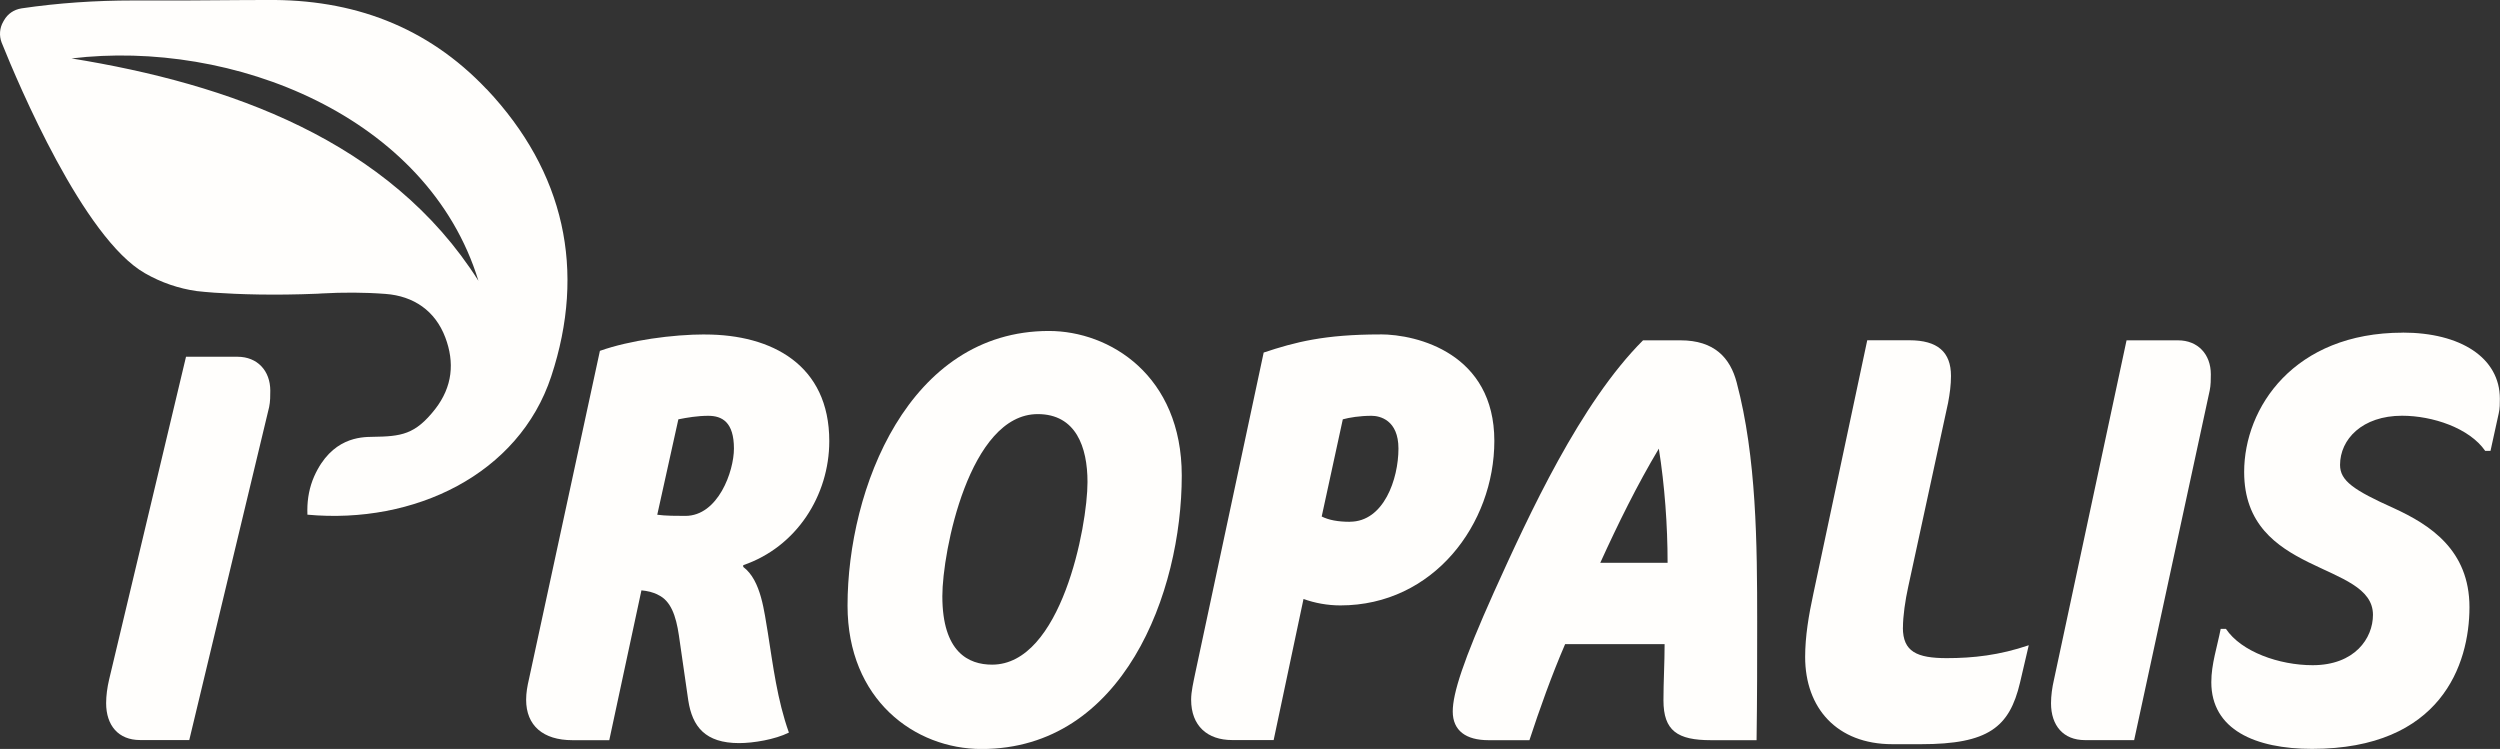
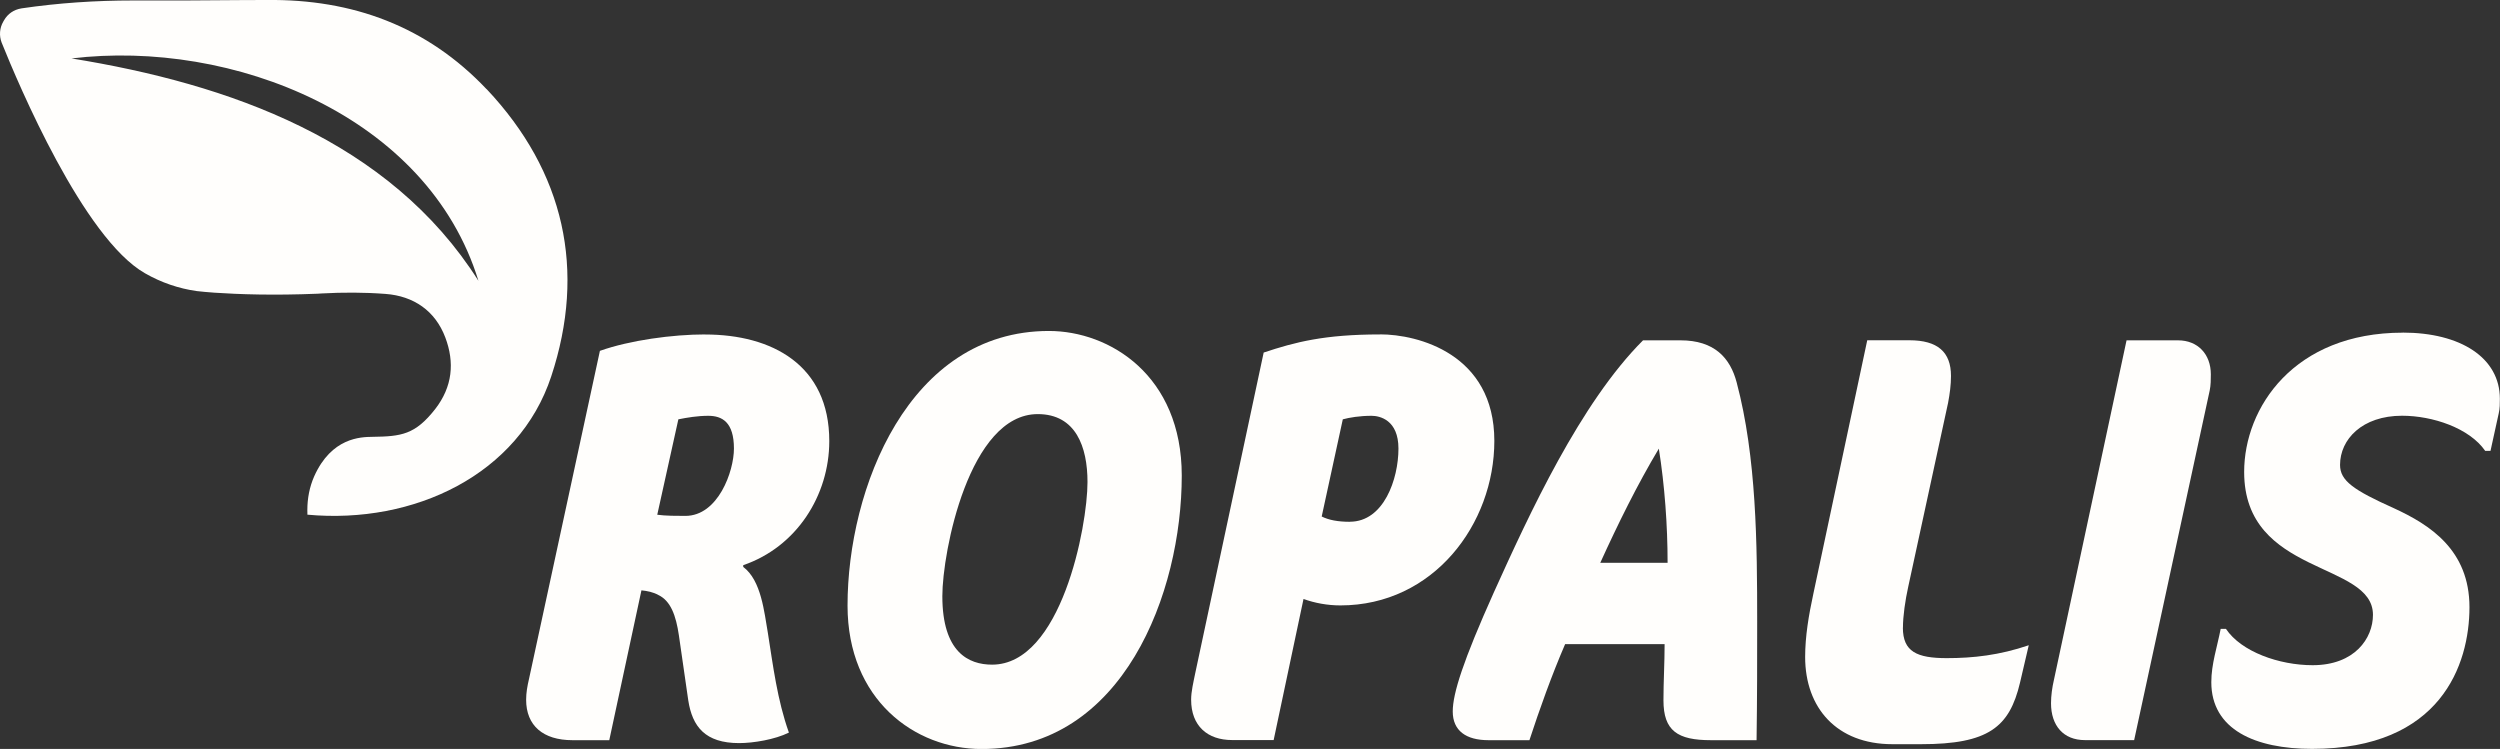
<svg xmlns="http://www.w3.org/2000/svg" id="Calque_2" data-name="Calque 2" viewBox="0 0 368.39 110.36">
  <rect x="0" y="0" width="368.39" height="110.36" fill="#333333" stroke="none" />
  <defs>
    <style>      .cls-1 {        fill: #fffefc;      }    </style>
  </defs>
  <g id="Calque_1-2" data-name="Calque 1">
    <g>
      <path class="cls-1" d="M103.93,49.28c-4.83,0-11.13.86-15.53,2.42l-10.44,48.31c-.26,1.12-.43,2.07-.43,3.11,0,3.8,2.5,5.95,6.82,5.95h5.43l4.74-22.08c.86.09,1.73.26,2.5.69,1.81.86,2.59,3.02,3.02,5.95l1.38,9.57c.6,3.88,2.5,6.3,7.5,6.3,2.07,0,5.26-.52,7.33-1.55-1.72-4.83-2.33-9.83-3.11-14.75-.52-2.93-.95-7.68-3.62-9.66v-.26c7.85-2.68,12.68-10.27,12.68-18.29,0-11.21-8.45-15.7-18.29-15.7ZM100.99,76.02c-1.21,0-2.93,0-4.14-.17l3.11-14.06c1.29-.26,2.85-.52,4.4-.52,2.07,0,3.79.95,3.79,4.83,0,3.36-2.33,9.92-7.16,9.92Z" />
      <path class="cls-1" d="M154.56,48.77c-20.7,0-29.67,23.29-29.67,40.46,0,13.89,9.92,21.14,19.75,21.14,20.88,0,29.5-23.03,29.5-40.29,0-14.75-10.61-21.31-19.58-21.31ZM146.19,97.94c-3.45,0-7.33-1.81-7.33-10.09,0-6.56,3.97-26.83,14.06-26.83,5.61,0,7.33,4.83,7.33,10.01,0,6.56-3.88,26.91-14.06,26.91Z" />
      <path class="cls-1" d="M203.38,49.28c-8.2,0-12.51,1.12-17.17,2.67l-10.09,47.27c-.26,1.29-.6,2.68-.6,3.88,0,3.88,2.42,5.95,6.04,5.95h6.12l4.4-20.79c1.64.6,3.54.95,5.43.95,13.72,0,22.69-11.99,22.69-24.24,0-12.85-11.3-15.7-16.82-15.7ZM198.9,76.89c-1.73,0-3.11-.26-4.14-.78l3.11-14.32c.95-.26,2.5-.52,4.23-.52,1.21,0,3.97.6,3.97,4.83,0,4.49-2.16,10.78-7.16,10.78Z" />
      <path class="cls-1" d="M247.63,50.15h-5.52c-9.23,9.23-16.74,25.53-22,37.18-4.49,10.01-6.04,14.84-6.04,17.51,0,2.85,1.98,4.23,5.26,4.23h6.04c1.47-4.49,3.28-9.57,5.26-14.15h14.66c0,2.76-.17,5.52-.17,8.28,0,4.49,2.07,5.87,6.99,5.87h6.73c.09-6.21.09-11.65.09-17.43,0-11.47-.09-24.24-3.02-35.28-.95-3.62-3.28-6.21-8.28-6.21ZM235.81,82.93c2.59-5.69,5.43-11.47,8.63-16.82.86,5.43,1.29,11.3,1.29,16.82h-9.92Z" />
      <path class="cls-1" d="M280.41,92.5c0-1.72.34-4.05.78-6.04l5.87-27.09c.26-1.38.43-2.67.43-3.97,0-3.54-1.98-5.26-6.13-5.26h-6.21l-7.94,37.35c-.69,3.19-1.21,6.3-1.21,9.32,0,7.5,4.66,12.85,12.85,12.85h4.23c9.92,0,13.03-2.5,14.58-9.06l1.29-5.52c-4.31,1.47-8.2,1.9-12.08,1.9-4.4,0-6.47-.95-6.47-4.49Z" />
      <path class="cls-1" d="M320.95,50.15h-7.59l-10.7,50.03c-.26,1.12-.43,2.33-.43,3.45,0,3.28,1.81,5.43,5,5.43h7.25l11.13-51.5c.17-.78.17-1.72.17-2.41,0-2.93-1.9-5-4.83-5Z" />
-       <path class="cls-1" d="M35,52.57h-7.59l-11.34,47.6c-.26,1.12-.43,2.33-.43,3.45,0,3.28,1.81,5.43,5,5.43h7.25l11.77-49.07c.17-.78.17-1.72.17-2.41,0-2.93-1.9-5-4.83-5Z" />
      <path class="cls-1" d="M354.07,49.02c-16.04,0-23.38,11.04-23.38,20.53,0,15.36,18.98,13.11,18.98,21.05,0,3.45-2.68,7.42-8.89,7.42-4.92,0-10.52-1.98-12.77-5.35h-.78c-.52,2.68-1.38,5.18-1.38,7.85,0,6.99,6.47,9.83,14.84,9.83,18.98,0,23.2-12.42,23.2-20.88s-5.87-12.16-11.13-14.58c-5.95-2.67-7.94-4.05-7.94-6.38,0-3.79,3.28-7.25,9.14-7.25,4.49,0,9.92,1.81,12.25,5.18h.78l1.21-5.52c.17-.69.17-1.47.17-2.16,0-6.04-5.78-9.75-14.32-9.75Z" />
      <path class="cls-1" d="M71.7,13.14C62.93,3.88,51.97-.15,39.27,0c-1.08.01-2.15.01-3.24.01-5.48.06-10.94.07-16.42.06C14.13.07,8.63.43,3.19,1.23c-.01.01-.04.01-.05.01-1.1.18-2.01.8-2.55,1.76l-.11.19C-.06,4.12-.15,5.25.24,6.27c2.5,6.22,12.06,28.81,21.11,33.99,2.42,1.39,5.01,2.26,7.62,2.63.78.09,1.65.17,2.64.24,3.59.24,8.63.42,15.19.15.22,0,.43-.03.62-.04,3.11-.17,6.27-.17,9.39.07,4.15.31,7.33,2.49,8.81,6.42,1.38,3.66,1.08,7.24-1.5,10.56-2.96,3.77-4.99,4.02-9.24,4.08-1.73.02-6.03.11-8.58,5.82-.69,1.56-1.01,3.27-1.01,4.96,0,.23,0,.45.01.69,15.75,1.45,31.16-5.93,35.93-20.38,5.16-15.63,1.97-30.13-9.51-42.32ZM10.54,8.61c23.66-2.85,52.5,8.43,59.96,32.77C57.39,20.65,33.71,12.36,10.54,8.61Z" />
    </g>
  </g>
</svg>